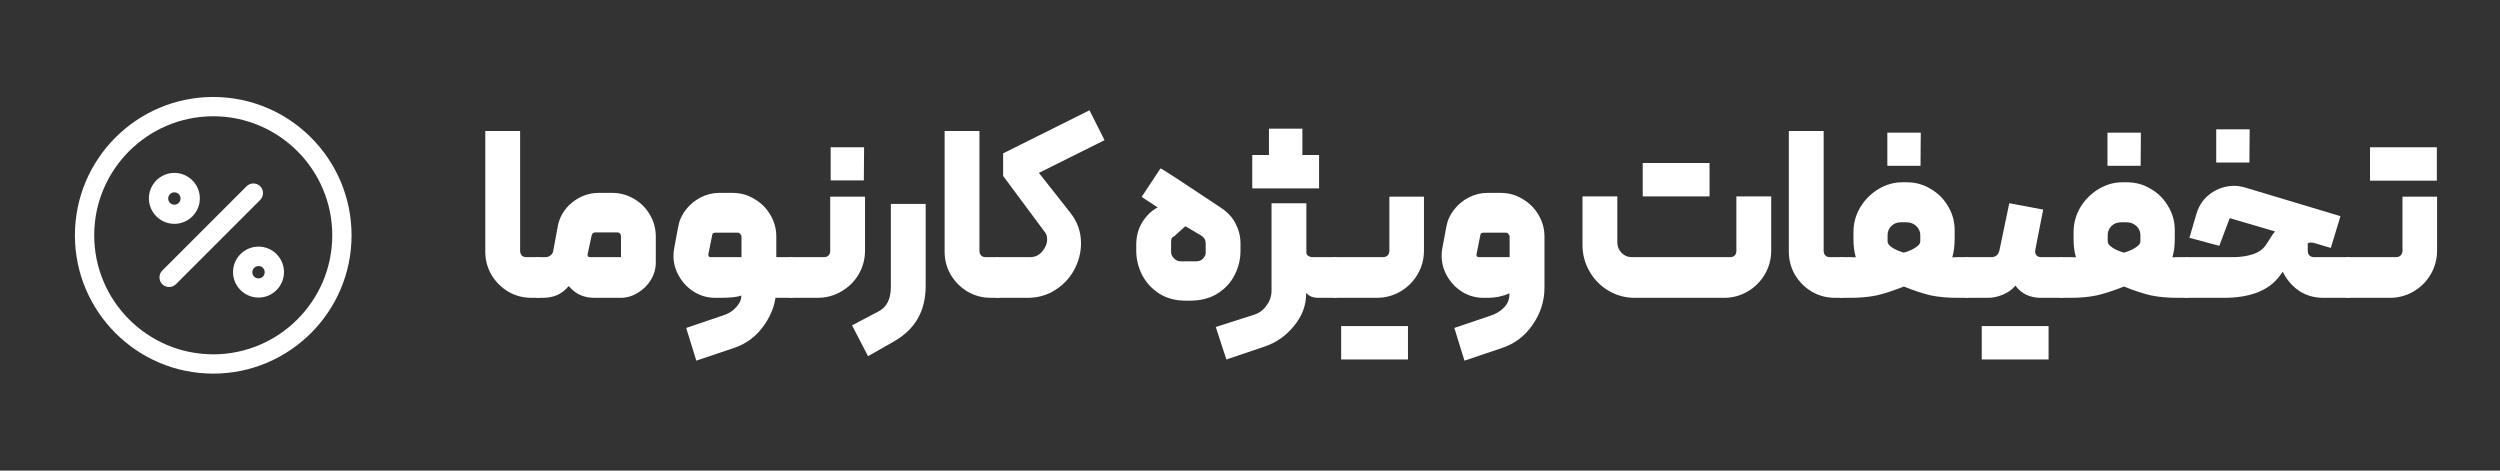
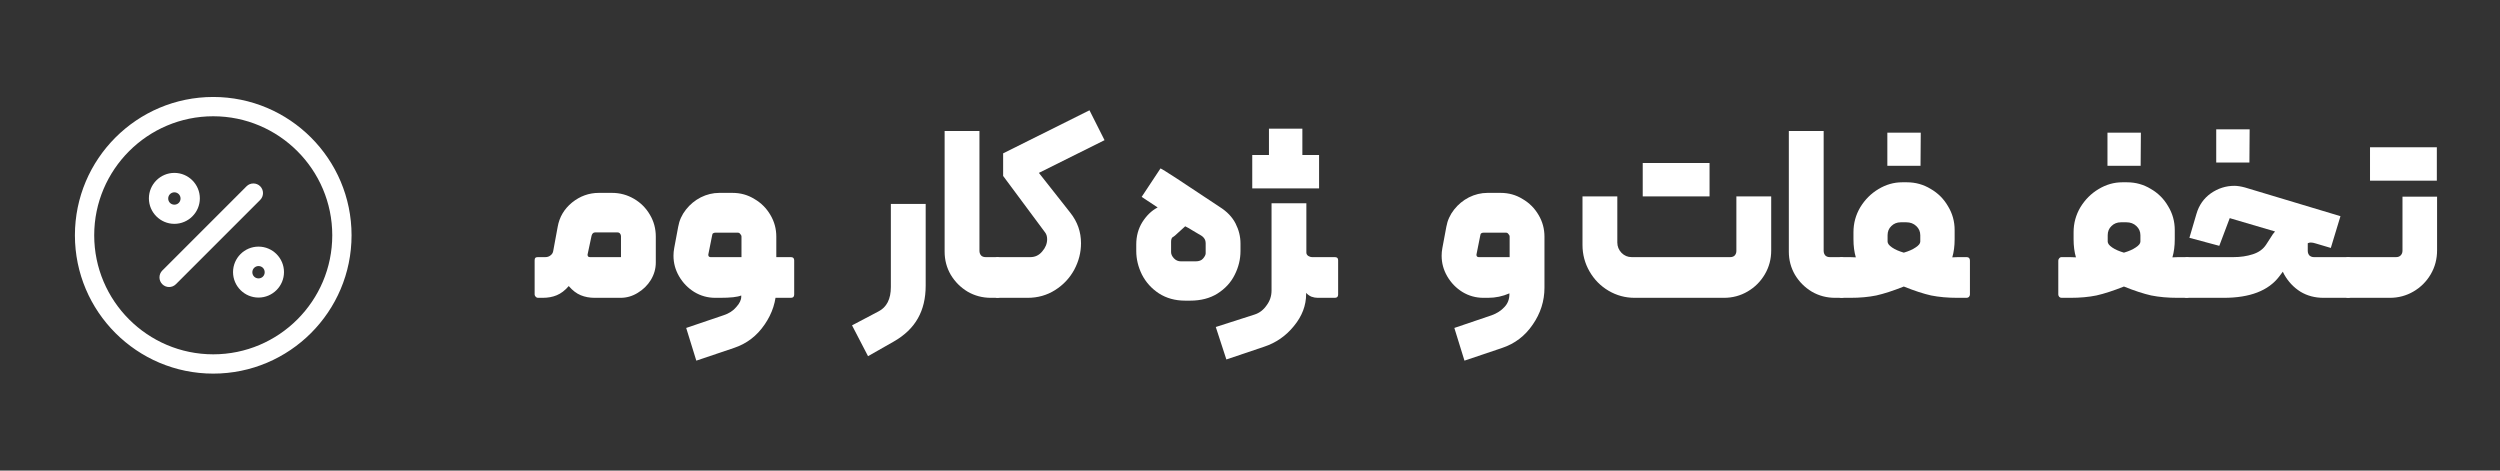
<svg xmlns="http://www.w3.org/2000/svg" width="340" height="64" viewBox="0 0 340 64" fill="none">
  <rect x="0" y="0" width="340" height="64" fill="#333333" stroke="none" />
  <path d="M319.314 40.504C319.207 40.504 319.111 40.461 319.026 40.376C318.919 40.269 318.866 40.163 318.866 40.056V35.48C318.866 35.352 318.908 35.235 318.994 35.128C319.079 35.021 319.186 34.968 319.314 34.968H325.874C326.13 34.968 326.332 34.893 326.482 34.744C326.652 34.573 326.738 34.36 326.738 34.104V26.744H331.442V34.04C331.442 35.235 331.154 36.323 330.578 37.304C330.002 38.285 329.223 39.064 328.242 39.64C327.26 40.216 326.183 40.504 325.01 40.504H319.314ZM326.866 20.024H331.41V24.568H326.866V20.024ZM322.322 20.024H326.866V24.568H322.322V20.024Z" fill="white" />
  <path d="M297.407 40.504C297.109 40.504 296.959 40.355 296.959 40.056V35.448C296.959 35.341 297.013 35.235 297.119 35.128C297.205 35.021 297.301 34.968 297.407 34.968H303.775C304.714 34.968 305.578 34.84 306.367 34.584C307.178 34.328 307.786 33.891 308.191 33.272L309.119 31.832L309.407 31.48L303.423 29.72C303.402 29.72 303.37 29.709 303.327 29.688C303.285 29.667 303.253 29.667 303.231 29.688C303.231 29.709 303.221 29.741 303.199 29.784L301.823 33.432L297.759 32.344L298.719 29.08C299.061 27.907 299.711 26.979 300.671 26.296C301.653 25.613 302.719 25.272 303.871 25.272C304.277 25.272 304.757 25.347 305.311 25.496L318.303 29.4L316.991 33.72L314.943 33.112C314.687 33.027 314.463 32.984 314.271 32.984C314.122 32.984 313.983 33.016 313.855 33.08V34.104C313.855 34.36 313.93 34.573 314.079 34.744C314.25 34.893 314.453 34.968 314.687 34.968H319.327C319.626 34.968 319.775 35.117 319.775 35.416V40.056C319.775 40.355 319.626 40.504 319.327 40.504H315.999C314.826 40.504 313.781 40.227 312.863 39.672C311.946 39.096 311.21 38.317 310.655 37.336L310.463 36.952L309.983 37.592C308.511 39.533 305.994 40.504 302.431 40.504H297.407ZM301.407 17.592H305.951L305.919 22.104H301.407V17.592Z" fill="white" />
  <path d="M280.376 40.504C280.248 40.504 280.142 40.461 280.056 40.376C279.971 40.269 279.928 40.163 279.928 40.056V35.448C279.928 35.32 279.971 35.213 280.056 35.128C280.142 35.021 280.248 34.968 280.376 34.968H281.528L282.328 35C282.115 34.275 282.008 33.453 282.008 32.536V31.576C282.008 30.36 282.318 29.229 282.936 28.184C283.576 27.139 284.398 26.317 285.4 25.72C286.424 25.101 287.502 24.792 288.632 24.792H289.272C290.446 24.792 291.523 25.091 292.504 25.688C293.507 26.264 294.296 27.053 294.872 28.056C295.47 29.037 295.768 30.115 295.768 31.288V32.536C295.768 33.453 295.662 34.275 295.448 35L296.248 34.968H297.4C297.699 34.968 297.848 35.128 297.848 35.448V40.056C297.848 40.163 297.806 40.269 297.72 40.376C297.635 40.461 297.528 40.504 297.4 40.504H296.152C294.83 40.504 293.635 40.397 292.568 40.184C291.523 39.949 290.286 39.544 288.856 38.968C287.406 39.544 286.158 39.949 285.112 40.184C284.067 40.397 282.894 40.504 281.592 40.504H280.376ZM288.856 34.36C289.518 34.168 290.051 33.933 290.456 33.656C290.883 33.379 291.096 33.112 291.096 32.856V31.992C291.096 31.501 290.915 31.085 290.552 30.744C290.19 30.403 289.742 30.232 289.208 30.232H288.44C287.928 30.232 287.502 30.403 287.16 30.744C286.819 31.064 286.648 31.48 286.648 31.992V32.856C286.648 33.112 286.851 33.379 287.256 33.656C287.662 33.933 288.195 34.168 288.856 34.36ZM286.616 18.04H291.16L291.128 22.552H286.616V18.04Z" fill="white" />
-   <path d="M267.47 40.504C267.363 40.504 267.267 40.461 267.182 40.376C267.075 40.291 267.022 40.184 267.022 40.056V35.448C267.022 35.32 267.075 35.213 267.182 35.128C267.267 35.021 267.363 34.968 267.47 34.968H270.862C271.118 34.968 271.342 34.893 271.534 34.744C271.726 34.573 271.854 34.349 271.918 34.072L273.262 27.64L277.87 28.504L276.814 33.912C276.793 33.976 276.782 34.061 276.782 34.168C276.782 34.403 276.846 34.595 276.974 34.744C277.123 34.893 277.315 34.968 277.55 34.968H280.366C280.494 34.968 280.601 35.021 280.686 35.128C280.771 35.213 280.814 35.32 280.814 35.448V40.056C280.814 40.163 280.771 40.269 280.686 40.376C280.601 40.461 280.494 40.504 280.366 40.504H277.518C276.835 40.504 276.185 40.365 275.566 40.088C274.969 39.789 274.478 39.373 274.094 38.84C273.689 39.352 273.134 39.757 272.43 40.056C271.726 40.355 271.043 40.504 270.382 40.504H267.47ZM274.062 44.344H278.606V48.888H274.062V44.344ZM269.518 44.344H274.062V48.888H269.518V44.344Z" fill="white" />
  <path d="M250.439 40.504C250.311 40.504 250.204 40.461 250.119 40.376C250.033 40.269 249.991 40.163 249.991 40.056V35.448C249.991 35.32 250.033 35.213 250.119 35.128C250.204 35.021 250.311 34.968 250.439 34.968H251.591L252.391 35C252.177 34.275 252.071 33.453 252.071 32.536V31.576C252.071 30.36 252.38 29.229 252.999 28.184C253.639 27.139 254.46 26.317 255.463 25.72C256.487 25.101 257.564 24.792 258.695 24.792H259.335C260.508 24.792 261.585 25.091 262.567 25.688C263.569 26.264 264.359 27.053 264.935 28.056C265.532 29.037 265.831 30.115 265.831 31.288V32.536C265.831 33.453 265.724 34.275 265.511 35L266.311 34.968H267.463C267.761 34.968 267.911 35.128 267.911 35.448V40.056C267.911 40.163 267.868 40.269 267.783 40.376C267.697 40.461 267.591 40.504 267.463 40.504H266.215C264.892 40.504 263.697 40.397 262.631 40.184C261.585 39.949 260.348 39.544 258.919 38.968C257.468 39.544 256.22 39.949 255.175 40.184C254.129 40.397 252.956 40.504 251.655 40.504H250.439ZM258.919 34.36C259.58 34.168 260.113 33.933 260.519 33.656C260.945 33.379 261.159 33.112 261.159 32.856V31.992C261.159 31.501 260.977 31.085 260.615 30.744C260.252 30.403 259.804 30.232 259.271 30.232H258.503C257.991 30.232 257.564 30.403 257.223 30.744C256.881 31.064 256.711 31.48 256.711 31.992V32.856C256.711 33.112 256.913 33.379 257.319 33.656C257.724 33.933 258.257 34.168 258.919 34.36ZM256.679 18.04H261.223L261.191 22.552H256.679V18.04Z" fill="white" />
  <path d="M249.585 40.504C248.433 40.504 247.377 40.227 246.417 39.672C245.457 39.096 244.689 38.328 244.113 37.368C243.559 36.408 243.281 35.363 243.281 34.232V17.816H248.017V34.104C248.017 34.36 248.092 34.573 248.241 34.744C248.391 34.893 248.593 34.968 248.849 34.968H250.449C250.577 34.968 250.684 35.021 250.769 35.128C250.855 35.213 250.897 35.32 250.897 35.448V40.056C250.897 40.355 250.748 40.504 250.449 40.504H249.585Z" fill="white" />
  <path d="M222.323 40.504C221.043 40.504 219.859 40.184 218.771 39.544C217.683 38.904 216.819 38.029 216.179 36.92C215.539 35.811 215.219 34.605 215.219 33.304V26.712H219.955V32.984C219.955 33.517 220.147 33.987 220.531 34.392C220.915 34.776 221.373 34.968 221.907 34.968H235.315C235.571 34.968 235.773 34.893 235.923 34.744C236.072 34.573 236.147 34.371 236.147 34.136V26.712H240.883V34.072C240.883 35.245 240.595 36.323 240.019 37.304C239.443 38.285 238.664 39.064 237.683 39.64C236.701 40.216 235.624 40.504 234.451 40.504H222.323ZM227.955 22.168H232.499V26.712H227.955V22.168ZM223.411 22.168H227.955V26.712H223.411V22.168Z" fill="white" />
  <path d="M205.279 39.896C204.361 40.301 203.391 40.504 202.367 40.504H201.758C200.713 40.504 199.753 40.237 198.878 39.704C198.025 39.171 197.343 38.467 196.831 37.592C196.319 36.717 196.062 35.779 196.062 34.776C196.062 34.435 196.095 34.093 196.159 33.752L196.702 30.84C196.852 29.987 197.204 29.208 197.758 28.504C198.313 27.8 198.985 27.245 199.775 26.84C200.585 26.435 201.428 26.232 202.303 26.232H204.094C205.182 26.232 206.174 26.509 207.07 27.064C207.988 27.597 208.713 28.323 209.247 29.24C209.78 30.136 210.047 31.117 210.047 32.184V39.128C210.047 40.941 209.513 42.616 208.447 44.152C207.401 45.688 206.014 46.744 204.286 47.32L199.167 49.048L197.79 44.6L202.879 42.872C203.583 42.616 204.159 42.243 204.607 41.752C205.055 41.283 205.279 40.696 205.279 39.992V39.896ZM205.311 32.184C205.311 32.056 205.257 31.939 205.15 31.832C205.065 31.704 204.948 31.64 204.799 31.64H201.79C201.641 31.64 201.524 31.672 201.439 31.736C201.375 31.779 201.332 31.885 201.311 32.056L200.799 34.616V34.68C200.799 34.744 200.82 34.808 200.863 34.872C200.927 34.936 201.001 34.968 201.087 34.968H205.311V32.184Z" fill="white" />
-   <path d="M181.532 40.504C181.426 40.504 181.33 40.461 181.244 40.376C181.138 40.269 181.084 40.163 181.084 40.056V35.48C181.084 35.352 181.127 35.235 181.212 35.128C181.298 35.021 181.404 34.968 181.532 34.968H188.092C188.348 34.968 188.551 34.893 188.7 34.744C188.871 34.573 188.956 34.36 188.956 34.104V26.744H193.66V34.04C193.66 35.235 193.372 36.323 192.796 37.304C192.22 38.285 191.442 39.064 190.46 39.64C189.479 40.216 188.402 40.504 187.228 40.504H181.532ZM186.94 44.344H191.484V48.888H186.94V44.344ZM182.396 44.344H186.94V48.888H182.396V44.344Z" fill="white" />
  <path d="M177.666 34.36C177.666 34.531 177.752 34.68 177.922 34.808C178.093 34.915 178.274 34.968 178.466 34.968H181.538C181.837 34.968 181.986 35.107 181.986 35.384V40.056C181.986 40.355 181.837 40.504 181.538 40.504H179.202C178.925 40.504 178.637 40.451 178.338 40.344C178.061 40.216 177.826 40.045 177.634 39.832V39.992C177.634 41.549 177.08 43 175.97 44.344C174.882 45.688 173.528 46.627 171.906 47.16L166.786 48.888L165.346 44.472L170.626 42.776C171.288 42.563 171.832 42.147 172.258 41.528C172.706 40.931 172.93 40.259 172.93 39.512V27.64H177.666V34.36ZM172.578 17.496H177.122V22.04H172.578V17.496ZM170.306 21.08H174.85V25.624H170.306V21.08ZM174.85 21.08H179.394V25.624H174.85V21.08Z" fill="white" />
  <path d="M161.187 40.888C159.822 40.888 158.627 40.557 157.603 39.896C156.601 39.235 155.833 38.381 155.299 37.336C154.787 36.291 154.531 35.224 154.531 34.136V33.24C154.531 32.109 154.809 31.096 155.363 30.2C155.939 29.304 156.611 28.653 157.379 28.248L157.443 28.216L155.267 26.776L157.827 22.904C158.062 22.968 160.75 24.717 165.891 28.152C166.873 28.771 167.587 29.517 168.035 30.392C168.483 31.267 168.707 32.173 168.707 33.112V34.136C168.707 35.267 168.441 36.355 167.907 37.4C167.395 38.424 166.617 39.267 165.571 39.928C164.547 40.568 163.31 40.888 161.859 40.888H161.187ZM162.595 35.544C163.065 35.544 163.406 35.416 163.619 35.16C163.854 34.883 163.971 34.648 163.971 34.456V33.048C163.971 32.643 163.779 32.312 163.395 32.056L162.307 31.416C161.838 31.117 161.465 30.904 161.187 30.776L159.779 32.056C159.758 32.077 159.662 32.141 159.491 32.248C159.342 32.355 159.267 32.568 159.267 32.888V34.296C159.267 34.573 159.395 34.851 159.651 35.128C159.907 35.405 160.227 35.544 160.611 35.544H162.595Z" fill="white" />
  <path d="M135.626 40.504C135.52 40.504 135.424 40.451 135.338 40.344C135.232 40.237 135.178 40.131 135.178 40.024V35.416C135.178 35.309 135.232 35.213 135.338 35.128C135.424 35.021 135.52 34.968 135.626 34.968H140.138C140.778 34.968 141.312 34.712 141.738 34.2C142.186 33.688 142.41 33.133 142.41 32.536C142.41 32.173 142.325 31.875 142.154 31.64L136.426 23.928V20.856L148.17 15L150.218 19.064L141.29 23.512L145.578 28.952C146.538 30.168 147.018 31.544 147.018 33.08C147.018 34.339 146.709 35.544 146.09 36.696C145.472 37.827 144.608 38.744 143.498 39.448C142.389 40.152 141.141 40.504 139.754 40.504H135.626Z" fill="white" />
  <path d="M134.773 40.504C133.621 40.504 132.565 40.227 131.605 39.672C130.645 39.096 129.877 38.328 129.301 37.368C128.746 36.408 128.469 35.363 128.469 34.232V17.816H133.205V34.104C133.205 34.36 133.279 34.573 133.429 34.744C133.578 34.893 133.781 34.968 134.037 34.968H135.637C135.765 34.968 135.871 35.021 135.957 35.128C136.042 35.213 136.085 35.32 136.085 35.448V40.056C136.085 40.355 135.935 40.504 135.637 40.504H134.773Z" fill="white" />
  <path d="M115.877 44.248L119.461 42.36C120.592 41.784 121.157 40.675 121.157 39.032V27.736H125.893V38.84C125.893 40.568 125.541 42.051 124.837 43.288C124.133 44.547 123.035 45.603 121.541 46.456L118.053 48.44L115.877 44.248Z" fill="white" />
-   <path d="M107.564 40.504C107.457 40.504 107.361 40.461 107.276 40.376C107.169 40.269 107.116 40.163 107.116 40.056V35.448C107.116 35.32 107.158 35.213 107.244 35.128C107.329 35.021 107.436 34.968 107.564 34.968H112.076C112.332 34.968 112.534 34.893 112.684 34.744C112.833 34.595 112.908 34.381 112.908 34.104V26.744H117.644V34.04C117.644 35.235 117.356 36.323 116.78 37.304C116.204 38.285 115.414 39.064 114.412 39.64C113.43 40.216 112.353 40.504 111.18 40.504H107.564ZM112.972 20.024H117.516L117.484 24.536H112.972V20.024Z" fill="white" />
  <path d="M107.562 34.968C107.86 34.968 108.01 35.117 108.01 35.416V40.056C108.01 40.355 107.86 40.504 107.562 40.504H104.906L104.938 34.968H107.562ZM100.81 40.184C100.319 40.397 99.348 40.504 97.898 40.504H97.29C96.244 40.504 95.284 40.237 94.41 39.704C93.556 39.171 92.874 38.467 92.362 37.592C91.85 36.717 91.594 35.779 91.594 34.776C91.594 34.435 91.626 34.093 91.69 33.752L92.234 30.84C92.383 29.987 92.735 29.208 93.29 28.504C93.844 27.8 94.516 27.245 95.306 26.84C96.116 26.435 96.959 26.232 97.834 26.232H99.626C100.714 26.232 101.706 26.509 102.602 27.064C103.519 27.597 104.244 28.323 104.778 29.24C105.311 30.136 105.578 31.117 105.578 32.184V39.128C105.578 40.941 105.044 42.616 103.978 44.152C102.932 45.688 101.546 46.744 99.818 47.32L94.698 49.048L93.322 44.6L98.41 42.872C99.135 42.637 99.711 42.264 100.138 41.752C100.586 41.261 100.81 40.792 100.81 40.344V40.184ZM100.842 32.184C100.842 32.056 100.788 31.939 100.682 31.832C100.596 31.704 100.479 31.64 100.33 31.64H97.322C97.172 31.64 97.055 31.672 96.97 31.736C96.906 31.779 96.863 31.885 96.842 32.056L96.33 34.616V34.68C96.33 34.744 96.351 34.808 96.394 34.872C96.458 34.936 96.532 34.968 96.618 34.968H100.842V32.184Z" fill="white" />
  <path d="M73.157 40.504C73.051 40.504 72.955 40.461 72.87 40.376C72.763 40.269 72.71 40.163 72.71 40.056V35.416C72.71 35.245 72.742 35.128 72.805 35.064C72.87 35 72.987 34.968 73.157 34.968H74.181C74.438 34.968 74.662 34.893 74.853 34.744C75.067 34.595 75.195 34.392 75.237 34.136L75.846 30.84C76.08 29.517 76.731 28.419 77.797 27.544C78.885 26.669 80.102 26.232 81.445 26.232H83.237C84.304 26.232 85.296 26.499 86.213 27.032C87.131 27.565 87.856 28.291 88.389 29.208C88.923 30.104 89.189 31.096 89.189 32.184V35.704C89.189 36.536 88.966 37.325 88.517 38.072C88.07 38.797 87.472 39.384 86.725 39.832C86 40.28 85.222 40.504 84.389 40.504H80.87C80.187 40.504 79.558 40.387 78.981 40.152C78.406 39.917 77.862 39.501 77.35 38.904C76.838 39.501 76.293 39.917 75.718 40.152C75.163 40.387 74.523 40.504 73.797 40.504H73.157ZM84.454 34.968V32.12C84.454 31.992 84.411 31.875 84.326 31.768C84.24 31.661 84.123 31.608 83.974 31.608H80.933C80.699 31.608 80.539 31.757 80.454 32.056L79.909 34.616V34.68C79.909 34.765 79.942 34.84 80.005 34.904C80.07 34.947 80.144 34.968 80.23 34.968H84.454Z" fill="white" />
-   <path d="M72.304 40.504C71.152 40.504 70.096 40.227 69.136 39.672C68.176 39.096 67.408 38.328 66.832 37.368C66.277 36.408 66 35.363 66 34.232V17.816H70.736V34.104C70.736 34.36 70.811 34.573 70.96 34.744C71.109 34.893 71.312 34.968 71.568 34.968H73.168C73.296 34.968 73.403 35.021 73.488 35.128C73.573 35.213 73.616 35.32 73.616 35.448V40.056C73.616 40.355 73.467 40.504 73.168 40.504H72.304Z" fill="white" />
  <path d="M22.997 39.035C22.665 39.035 22.332 38.913 22.07 38.65C21.562 38.142 21.562 37.303 22.07 36.795L33.532 25.332C34.04 24.825 34.88 24.825 35.387 25.332C35.895 25.84 35.895 26.68 35.387 27.188L23.925 38.65C23.662 38.913 23.33 39.035 22.997 39.035Z" fill="white" />
  <path d="M23.715 30.443C21.808 30.443 20.25 28.885 20.25 26.978C20.25 25.07 21.808 23.513 23.715 23.513C25.622 23.513 27.18 25.07 27.18 26.978C27.18 28.885 25.622 30.443 23.715 30.443ZM23.715 26.155C23.26 26.155 22.875 26.523 22.875 26.995C22.875 27.468 23.242 27.835 23.715 27.835C24.188 27.835 24.555 27.468 24.555 26.995C24.555 26.523 24.17 26.155 23.715 26.155Z" fill="white" />
  <path d="M35.158 40.47C33.251 40.47 31.693 38.913 31.693 37.005C31.693 35.097 33.251 33.54 35.158 33.54C37.066 33.54 38.623 35.097 38.623 37.005C38.623 38.913 37.066 40.47 35.158 40.47ZM35.158 36.183C34.703 36.183 34.318 36.55 34.318 37.023C34.318 37.495 34.686 37.862 35.158 37.862C35.631 37.862 35.998 37.495 35.998 37.023C35.998 36.55 35.631 36.183 35.158 36.183Z" fill="white" />
  <path d="M29 50.812C18.622 50.812 10.188 42.377 10.188 32C10.188 21.622 18.622 13.188 29 13.188C39.377 13.188 47.812 21.622 47.812 32C47.812 42.377 39.377 50.812 29 50.812ZM29 15.812C20.075 15.812 12.812 23.075 12.812 32C12.812 40.925 20.075 48.188 29 48.188C37.925 48.188 45.188 40.925 45.188 32C45.188 23.075 37.925 15.812 29 15.812Z" fill="white" />
</svg>